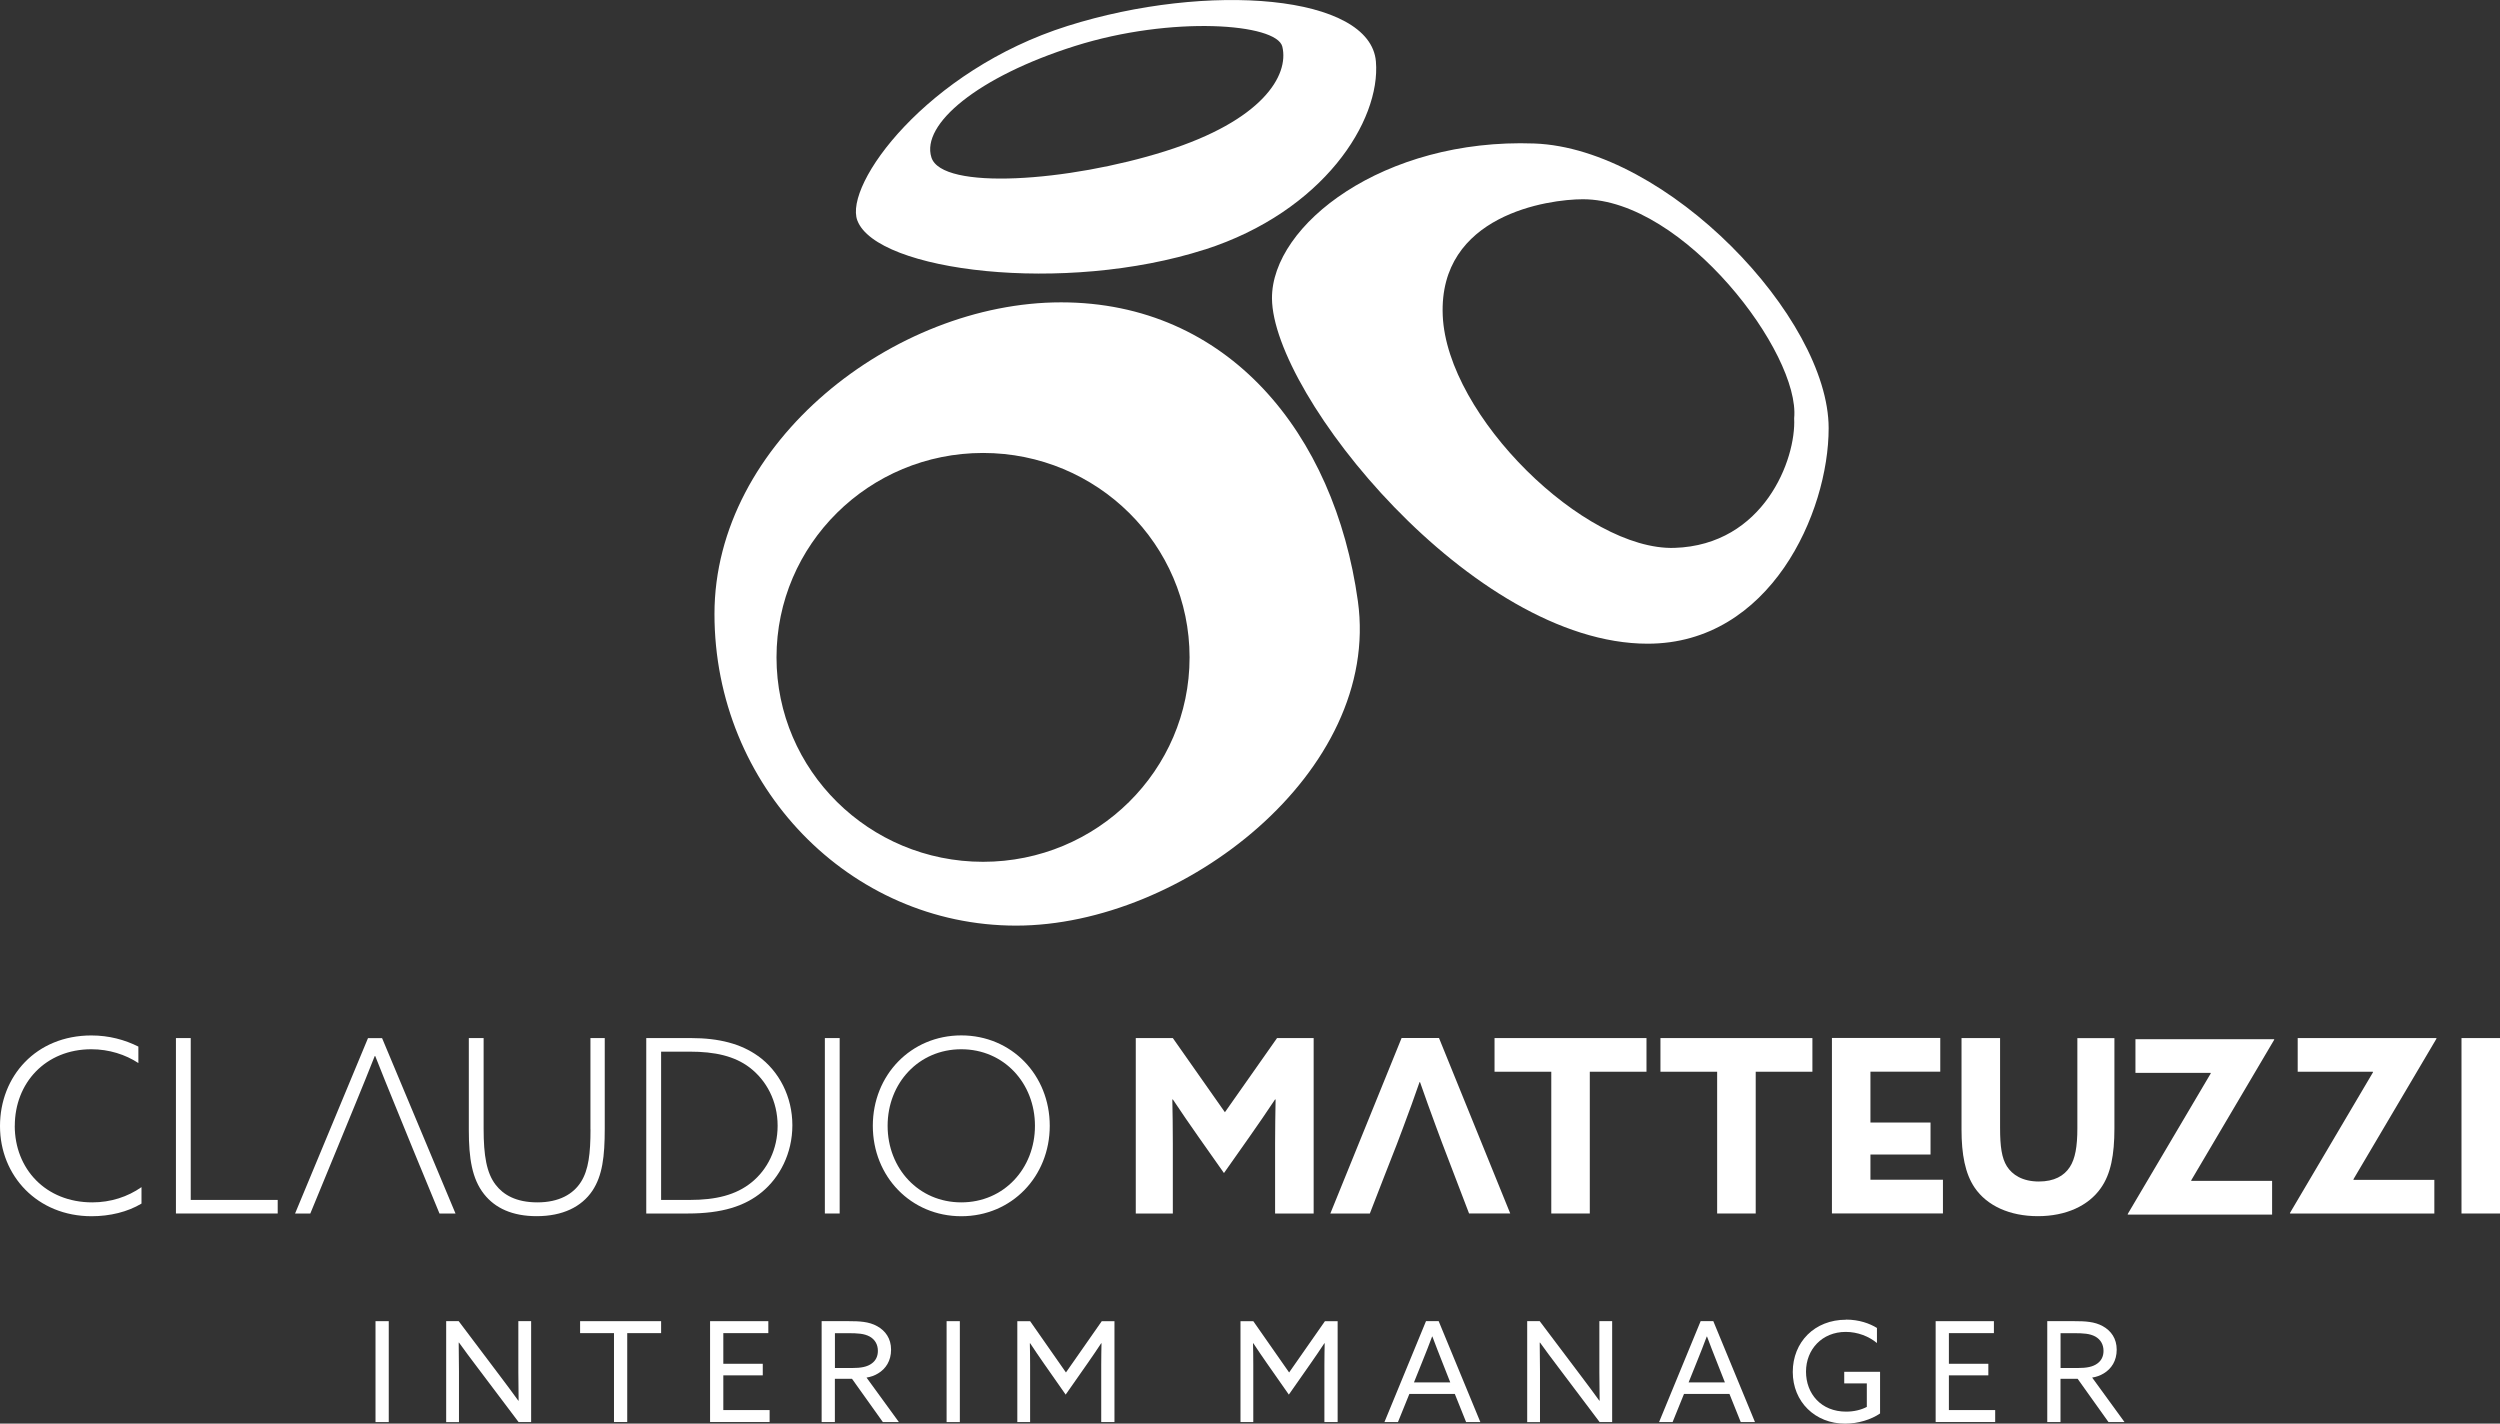
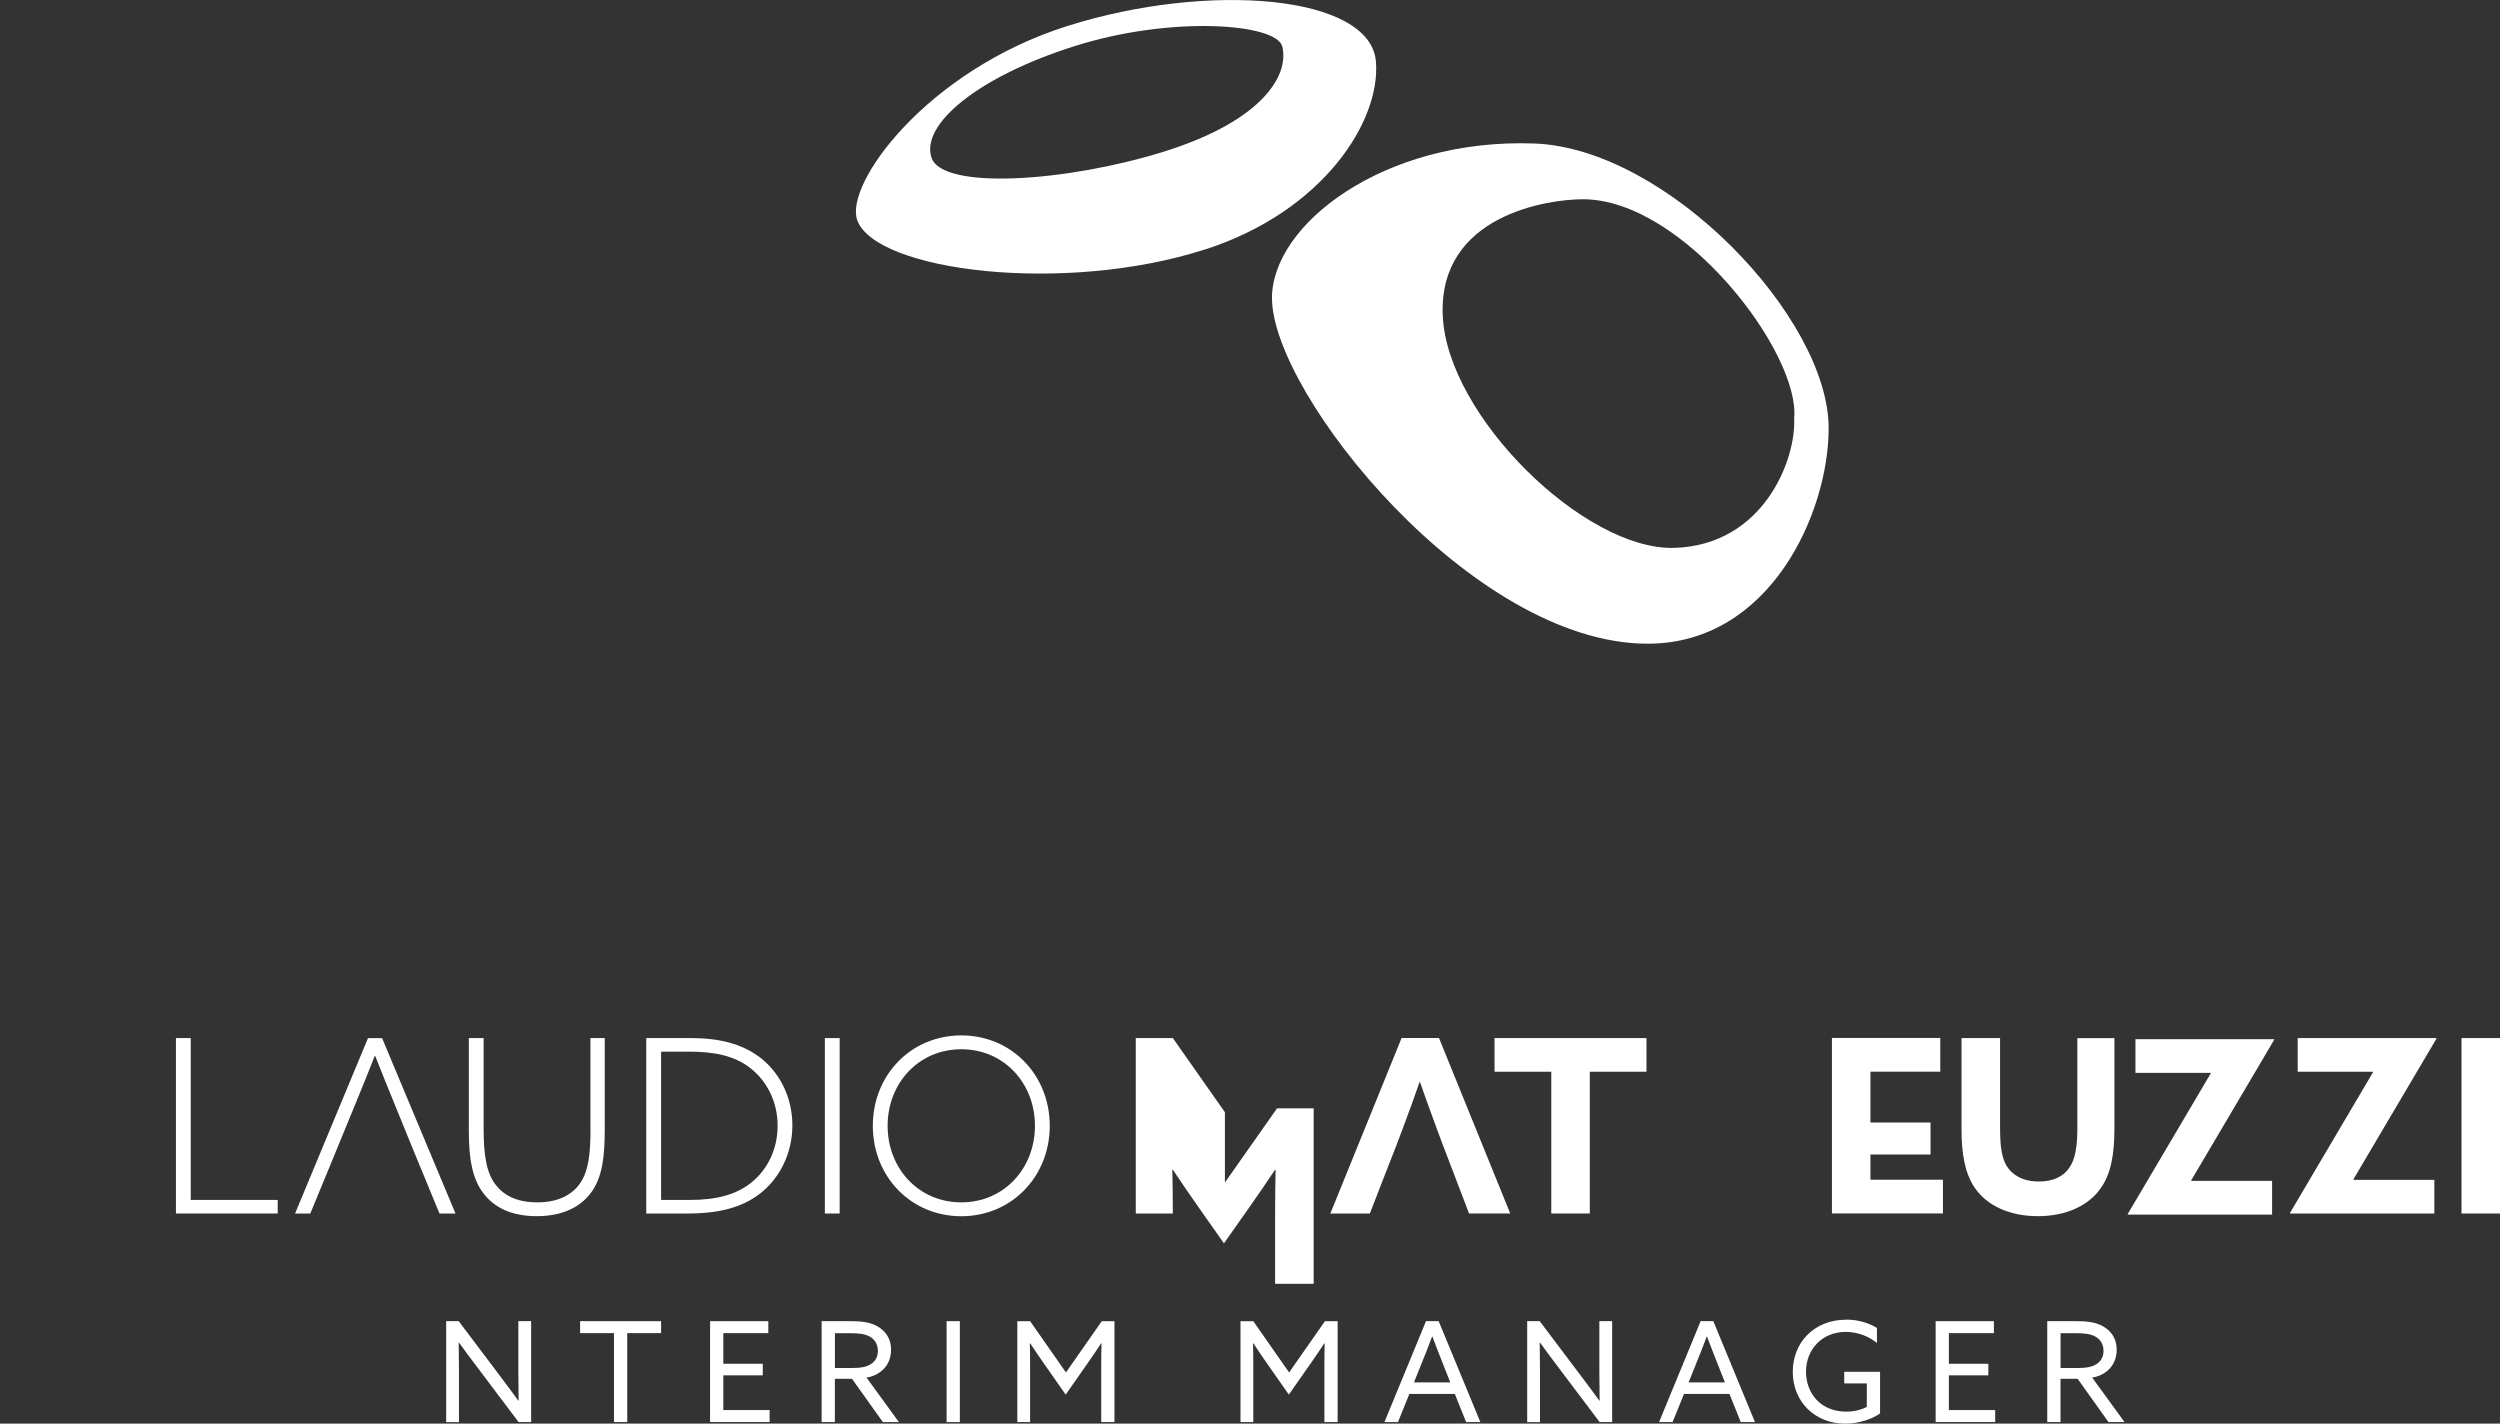
<svg xmlns="http://www.w3.org/2000/svg" id="Ebene_2" viewBox="0 0 449.32 255.86">
  <rect x="0" y="0" width="449.32" height="255.86" fill="#333333" stroke="none" />
  <defs>
    <style>.cls-1{fill:#fff;}</style>
  </defs>
  <g id="Ebene_1_Kopie">
-     <path class="cls-1" d="m67.49,237.45h2.38v18.14h-2.38v-18.14Z" />
    <path class="cls-1" d="m80.19,255.59v-18.14h2.25l7.59,10.07c1.05,1.38,2.1,2.81,3.13,4.23l.05-.02c-.03-1.58-.05-3.41-.05-5.16v-9.12h2.3v18.14h-2.25l-7.59-10.07c-1.05-1.38-2.11-2.81-3.13-4.23l-.05.03c.03,1.58.05,3.41.05,5.16v9.12h-2.3Z" />
    <path class="cls-1" d="m110.35,239.6h-6.09v-2.15h14.56v2.15h-6.09v15.98h-2.38v-15.98Z" />
    <path class="cls-1" d="m127.62,237.45h10.47v2.15h-8.09v5.51h7.09v2.08h-7.09v6.24h8.32v2.15h-10.7v-18.14Z" />
    <path class="cls-1" d="m147.68,237.45h4.91c1.83,0,3.58.07,5.06.9,1.5.83,2.5,2.23,2.5,4.23s-.95,3.43-2.33,4.26c-.65.4-1.33.63-2.08.75l5.81,7.99h-2.88l-5.54-7.77h-3.08v7.77h-2.38v-18.14Zm5.46,8.42c1.6,0,2.73-.2,3.56-.83.68-.5,1.08-1.25,1.08-2.25,0-1.15-.53-2.05-1.48-2.58-.98-.53-2.13-.6-3.88-.6h-2.36v6.26h3.08Z" />
    <path class="cls-1" d="m170.13,237.45h2.38v18.14h-2.38v-18.14Z" />
    <path class="cls-1" d="m187.57,244.99c-.83-1.18-1.63-2.38-2.43-3.58l-.05.03c.03,1.08.05,2.45.05,3.93v10.22h-2.3v-18.14h2.3l6.44,9.22,6.44-9.22h2.28v18.14h-2.38v-10.22c0-1.48.03-2.86.05-3.93l-.05-.03c-.8,1.2-1.6,2.41-2.43,3.58l-3.96,5.66-3.96-5.66Z" />
    <path class="cls-1" d="m227.68,244.99c-.83-1.18-1.63-2.38-2.43-3.58l-.05.03c.03,1.08.05,2.45.05,3.93v10.22h-2.3v-18.14h2.3l6.44,9.22,6.44-9.22h2.28v18.14h-2.38v-10.22c0-1.48.03-2.86.05-3.93l-.05-.03c-.8,1.2-1.6,2.41-2.43,3.58l-3.96,5.66-3.96-5.66Z" />
    <path class="cls-1" d="m256.29,237.45h2.28l7.49,18.14h-2.56l-2.03-5.06h-8.17l-2.05,5.06h-2.43l7.47-18.14Zm-2.15,11h6.51l-1.48-3.76c-.58-1.45-1.18-3.01-1.73-4.48h-.05c-.55,1.48-1.15,3.01-1.78,4.56l-1.48,3.68Z" />
    <path class="cls-1" d="m274.48,255.59v-18.14h2.25l7.59,10.07c1.05,1.38,2.1,2.81,3.13,4.23l.05-.02c-.03-1.58-.05-3.41-.05-5.16v-9.12h2.3v18.14h-2.25l-7.59-10.07c-1.05-1.38-2.11-2.81-3.13-4.23l-.05.03c.03,1.58.05,3.41.05,5.16v9.12h-2.3Z" />
    <path class="cls-1" d="m305.65,237.45h2.28l7.49,18.14h-2.56l-2.03-5.06h-8.17l-2.05,5.06h-2.43l7.47-18.14Zm-2.15,11h6.51l-1.48-3.76c-.58-1.45-1.18-3.01-1.73-4.48h-.05c-.55,1.48-1.15,3.01-1.78,4.56l-1.48,3.68Z" />
    <path class="cls-1" d="m331.78,237.17c2.36,0,4.26.7,5.56,1.5v2.71c-1.45-1.2-3.46-2-5.61-2-4.26,0-7.14,3.16-7.14,7.14s2.71,7.19,7.22,7.19c1.4,0,2.7-.32,3.71-.85v-4.23h-4.06v-2.08h6.44v7.49c-1.6,1.1-3.96,1.83-6.29,1.83-5.36,0-9.4-3.91-9.4-9.29s3.93-9.39,9.57-9.39Z" />
    <path class="cls-1" d="m347.89,237.45h10.47v2.15h-8.09v5.51h7.09v2.08h-7.09v6.24h8.32v2.15h-10.7v-18.14Z" />
    <path class="cls-1" d="m367.96,237.45h4.91c1.83,0,3.58.07,5.06.9,1.5.83,2.5,2.23,2.5,4.23s-.95,3.43-2.33,4.26c-.65.4-1.33.63-2.08.75l5.81,7.99h-2.88l-5.54-7.77h-3.08v7.77h-2.38v-18.14Zm5.46,8.42c1.6,0,2.73-.2,3.56-.83.68-.5,1.08-1.25,1.08-2.25,0-1.15-.53-2.05-1.48-2.58-.98-.53-2.13-.6-3.88-.6h-2.36v6.26h3.08Z" />
    <path class="cls-1" d="m275.75,25.79c-27.09-.98-47.21,14.62-47.14,27.84.1,17.28,36,62.06,67.52,62.06,22.02,0,32.53-23.54,32.53-38.73,0-19.87-29.04-50.3-52.91-51.17Zm25.19,72.68c-16.08.51-40.88-23.67-41.64-41.77-.76-18.1,18.99-20.89,25.19-20.89,18.1,0,39.11,27.72,37.97,39.37.38,7.34-5.44,22.78-21.52,23.29Z" />
-     <path class="cls-1" d="m190.69,54.34c-29.94,0-62.28,25.08-62.28,56.01s24.27,56.01,54.21,56.01,65.69-27.68,61.43-58.32c-4.2-30.24-23.42-53.7-53.36-53.7Zm-14.01,100.55c-20.5,0-37.12-16.45-37.12-36.74s16.62-36.74,37.12-36.74,37.12,16.45,37.12,36.74-16.62,36.74-37.12,36.74Z" />
    <path class="cls-1" d="m216.55,44.85c21.26-6.84,31.64-23.1,30.74-33.8-1.01-12.02-30.15-14.36-55.44-6.38-25.29,7.99-40.21,28.48-37.76,34.96,3.46,9.14,37.21,13.33,62.46,5.21Zm-23.35-36.58c17.42-5.5,36.27-4.06,37.27.11,1.25,5.2-3.61,13.29-21.03,18.79-17.42,5.5-40.15,7.1-42.04,1.12-1.89-5.98,8.38-14.52,25.8-20.02Z" />
-     <path class="cls-1" d="m220.15,199.9l-9.36-13.33h-6.66v31.53h6.66v-12.63c0-2.61-.04-5.57-.09-7.84l.09-.04c1.48,2.22,3.05,4.53,4.62,6.75l4.57,6.49,4.57-6.49c1.57-2.22,3.14-4.53,4.62-6.75l.09.04c-.04,2.27-.09,5.23-.09,7.84v12.63h6.93v-31.53h-6.58l-9.37,13.33Z" />
+     <path class="cls-1" d="m220.15,199.9l-9.36-13.33h-6.66v31.53h6.66c0-2.61-.04-5.57-.09-7.84l.09-.04c1.48,2.22,3.05,4.53,4.62,6.75l4.57,6.49,4.57-6.49c1.57-2.22,3.14-4.53,4.62-6.75l.09.04c-.04,2.27-.09,5.23-.09,7.84v12.63h6.93v-31.53h-6.58l-9.37,13.33Z" />
    <path class="cls-1" d="m251.9,186.57l-12.8,31.53h7.1l2.57-6.62h0l2.28-5.83,1.12-2.97c1-2.66,2.14-5.79,2.96-8.19h.09c.83,2.4,1.96,5.53,2.88,8.01l1.12,3.01,4.81,12.58h7.4l-12.8-31.53h-6.71Z" />
    <polygon class="cls-1" points="268.61 192.62 278.81 192.62 278.81 218.1 285.73 218.1 285.73 192.62 295.92 192.62 295.92 186.57 268.61 186.57 268.61 192.62" />
-     <polygon class="cls-1" points="298.43 192.62 308.62 192.62 308.62 218.1 315.55 218.1 315.55 192.62 325.74 192.62 325.74 186.57 298.43 186.57 298.43 192.62" />
    <polygon class="cls-1" points="336.17 212.03 336.17 207.5 346.97 207.5 346.97 201.75 336.17 201.75 336.17 198.79 336.17 195.47 336.17 192.61 348.72 192.61 348.72 186.55 329.25 186.55 329.25 218.09 349.2 218.09 349.2 212.03 336.17 212.03" />
    <path class="cls-1" d="m373.36,202.77c0,3.31-.39,5.49-1.35,6.97-1.04,1.61-2.83,2.61-5.57,2.61-2.96,0-4.79-1.22-5.75-2.74-.92-1.48-1.22-3.53-1.22-6.88v-16.16h-6.93v16.42c0,4.49.65,7.93,2.35,10.45,2.22,3.27,6.31,5.14,11.37,5.14s9.1-1.87,11.32-5.05c1.79-2.53,2.44-5.97,2.44-10.71v-16.24h-6.66v16.2Z" />
    <polygon class="cls-1" points="408.71 186.77 383.8 186.77 383.8 192.82 397.3 192.82 397.34 192.91 382.4 218.21 382.44 218.3 408.36 218.3 408.36 212.24 393.86 212.24 393.81 212.16 408.75 186.85 408.71 186.77" />
    <polygon class="cls-1" points="437.87 186.57 412.96 186.57 412.96 192.62 426.46 192.62 426.5 192.71 411.56 218.02 411.61 218.1 437.52 218.1 437.52 212.05 423.02 212.05 422.97 211.96 437.91 186.66 437.87 186.57" />
    <rect class="cls-1" x="442.4" y="186.57" width="6.93" height="31.53" />
-     <path class="cls-1" d="m2.66,202.34c0-7.71,5.53-13.76,13.76-13.76,3.18,0,6.14.96,8.45,2.48v-2.96c-2.44-1.22-5.27-2-8.45-2-9.93,0-16.42,7.32-16.42,16.29s6.75,16.2,16.46,16.2c3.31,0,6.49-.78,8.97-2.27v-2.96c-2.48,1.74-5.53,2.74-8.84,2.74-8.41,0-13.94-6.05-13.94-13.76Z" />
    <polygon class="cls-1" points="34.28 186.57 31.62 186.57 31.62 218.1 49.91 218.1 49.91 215.66 34.28 215.66 34.28 186.57" />
    <path class="cls-1" d="m75.47,209.57l3.52,8.54h2.88l-13.2-31.53h-2.53l-13.11,31.53h2.74l4.88-11.85,3.22-7.84c1.31-3.18,2.4-5.88,3.48-8.62h.09c1.13,2.87,2.31,5.79,3.49,8.67l3.18,7.8,1.36,3.31Z" />
    <path class="cls-1" d="m106.13,202.99c0,4.31-.35,7.27-1.7,9.41-1.39,2.22-3.96,3.7-7.84,3.7s-6.14-1.39-7.49-3.14c-1.66-2.13-2.18-5.31-2.18-10.06v-16.33h-2.66v16.55c0,5.05.57,8.75,2.74,11.5,2,2.53,5.1,3.96,9.45,3.96,4.66,0,8.06-1.66,10.02-4.57,1.79-2.7,2.22-6.1,2.22-11.15v-16.29h-2.57v16.42Z" />
    <path class="cls-1" d="m136.23,189.79c-3.05-2.18-6.97-3.22-12.02-3.22h-8.06v31.53h7.49c6.1,0,10.23-1.31,13.33-3.88,3.14-2.61,5.44-6.88,5.44-11.98s-2.35-9.71-6.18-12.46Zm-12.28-.78c4.53,0,8.06.78,10.8,2.87,2.96,2.27,5.01,5.97,5.01,10.45,0,4.22-1.83,7.88-4.7,10.19-2.79,2.26-6.4,3.14-11.06,3.14h-5.18v-26.65" />
    <rect class="cls-1" x="148.25" y="186.57" width="2.66" height="31.53" />
    <path class="cls-1" d="m172.77,186.09c-9.06,0-15.9,7.14-15.9,16.25s6.84,16.25,15.9,16.25,15.9-7.14,15.9-16.25-6.84-16.25-15.9-16.25Zm0,30.01c-7.67,0-13.24-6.1-13.24-13.76s5.57-13.76,13.24-13.76,13.24,6.1,13.24,13.76-5.57,13.76-13.24,13.76Z" />
  </g>
</svg>